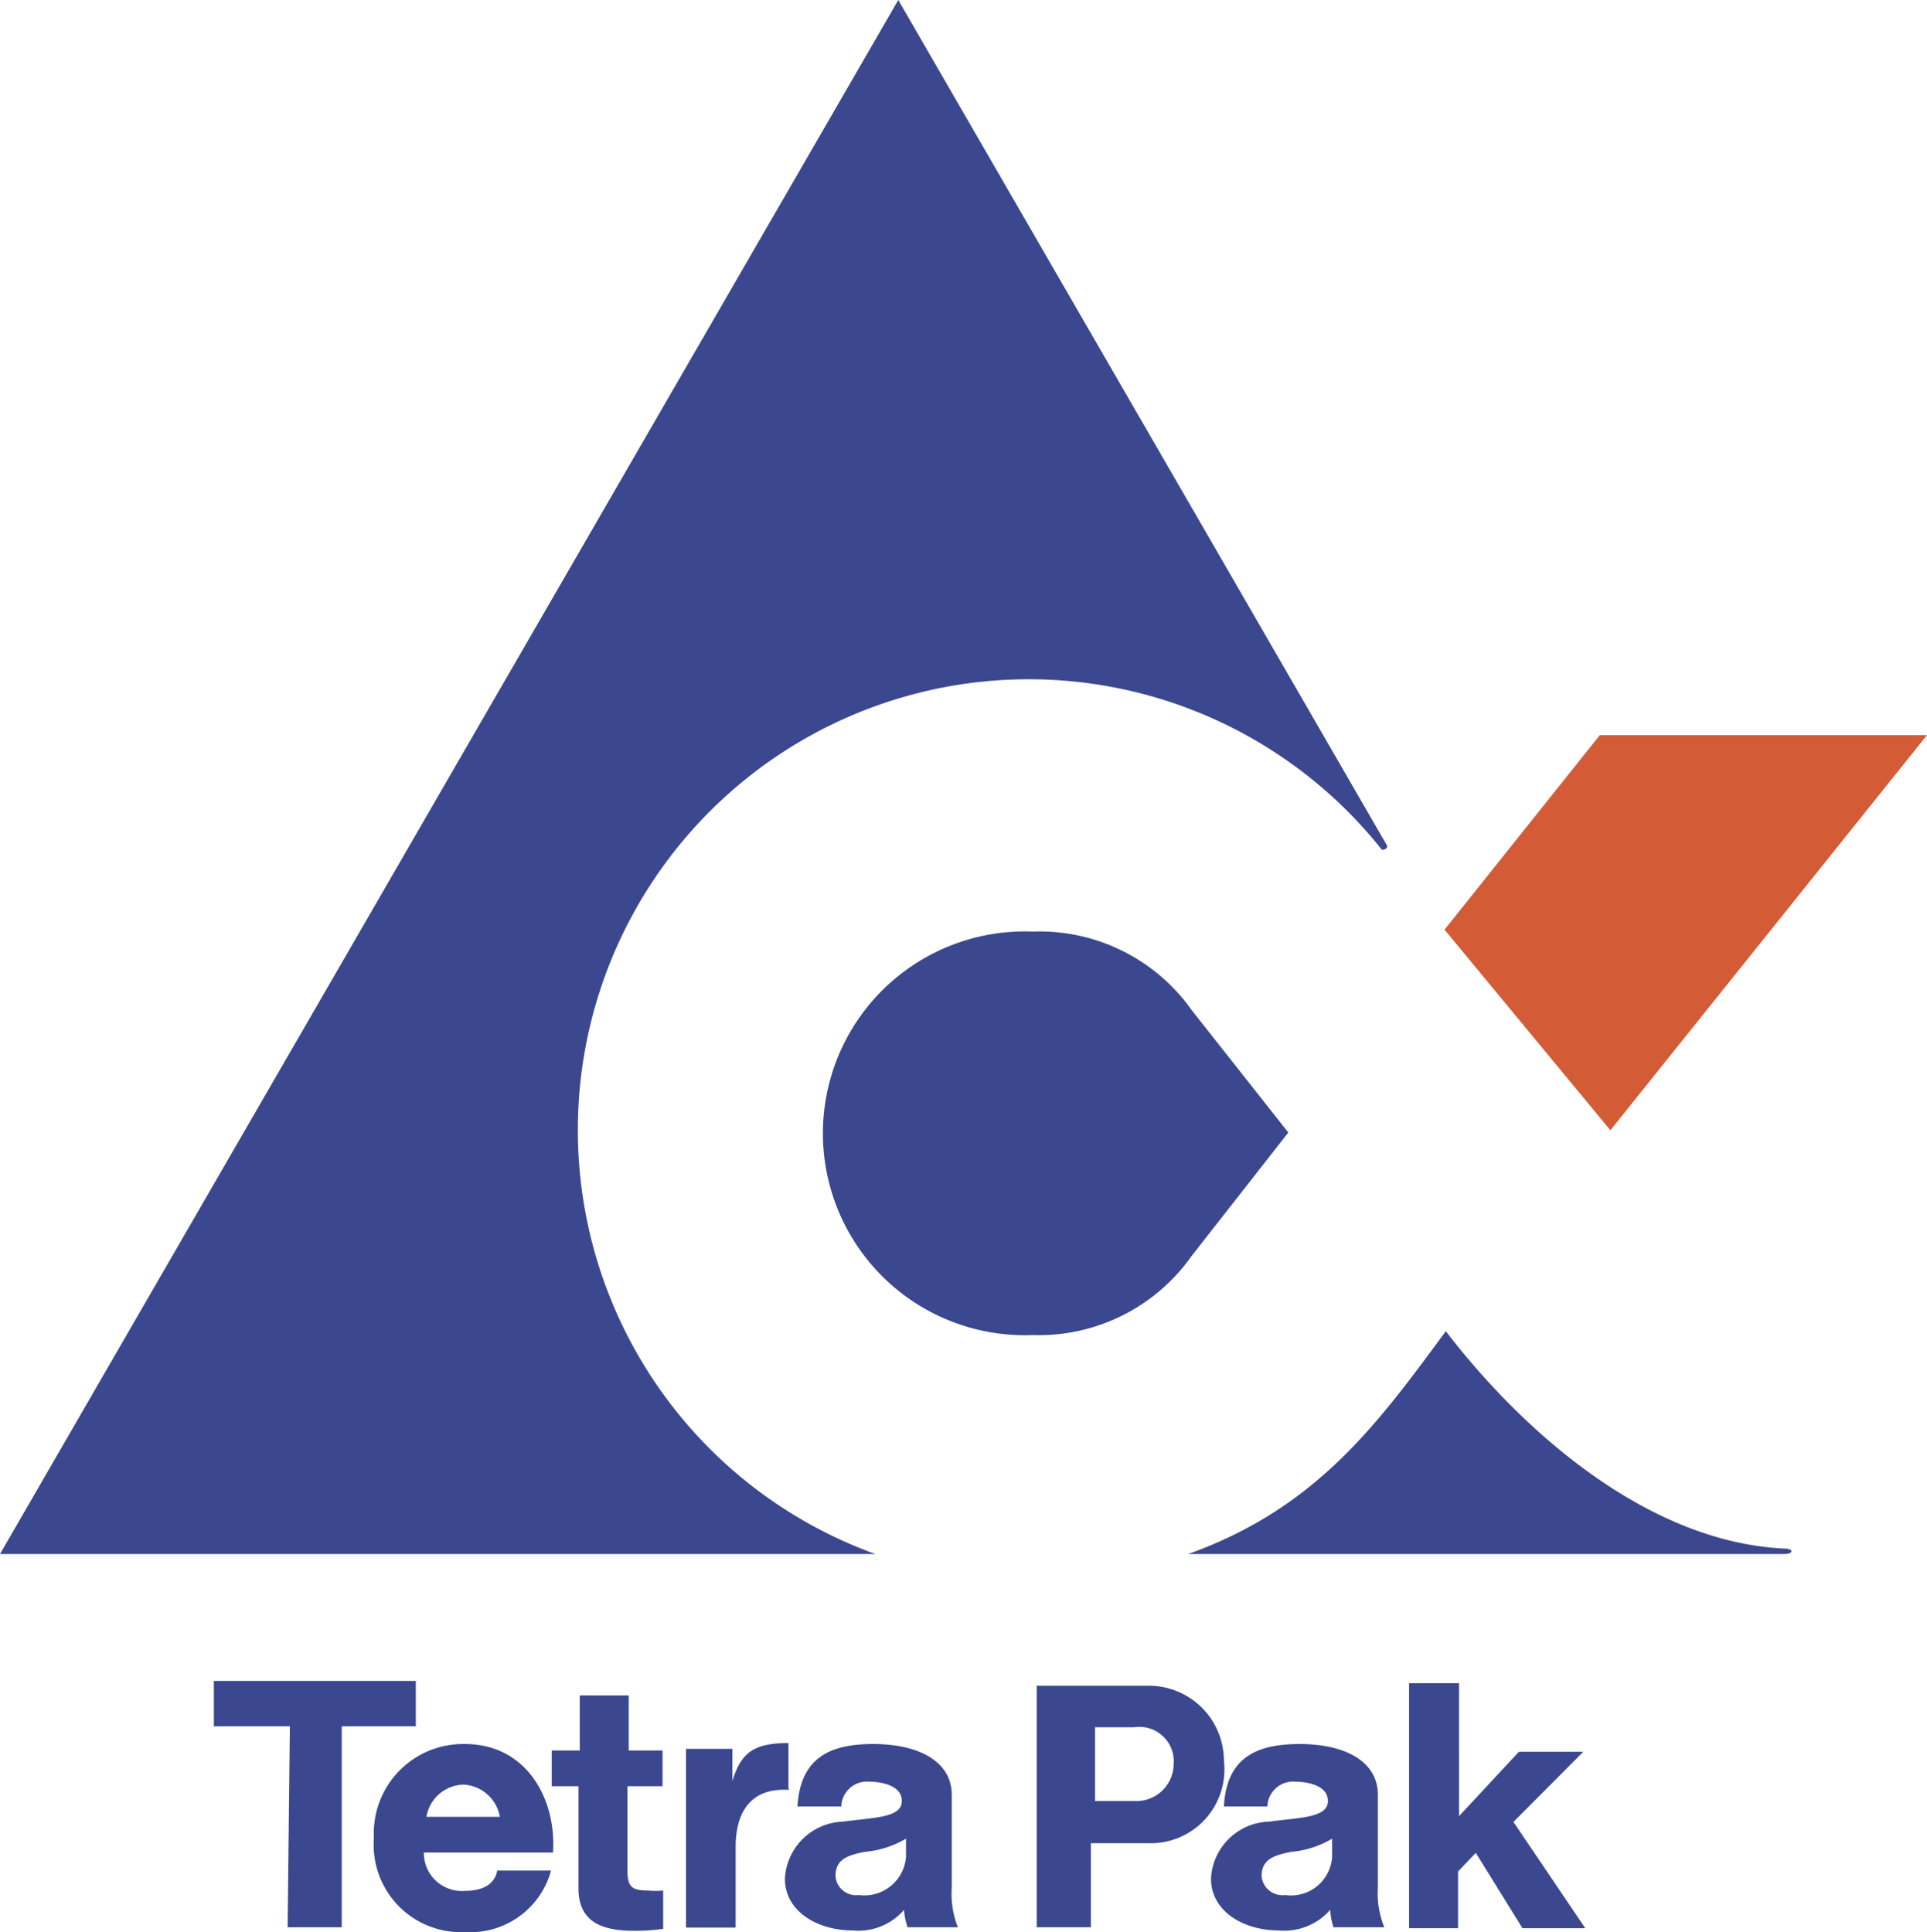
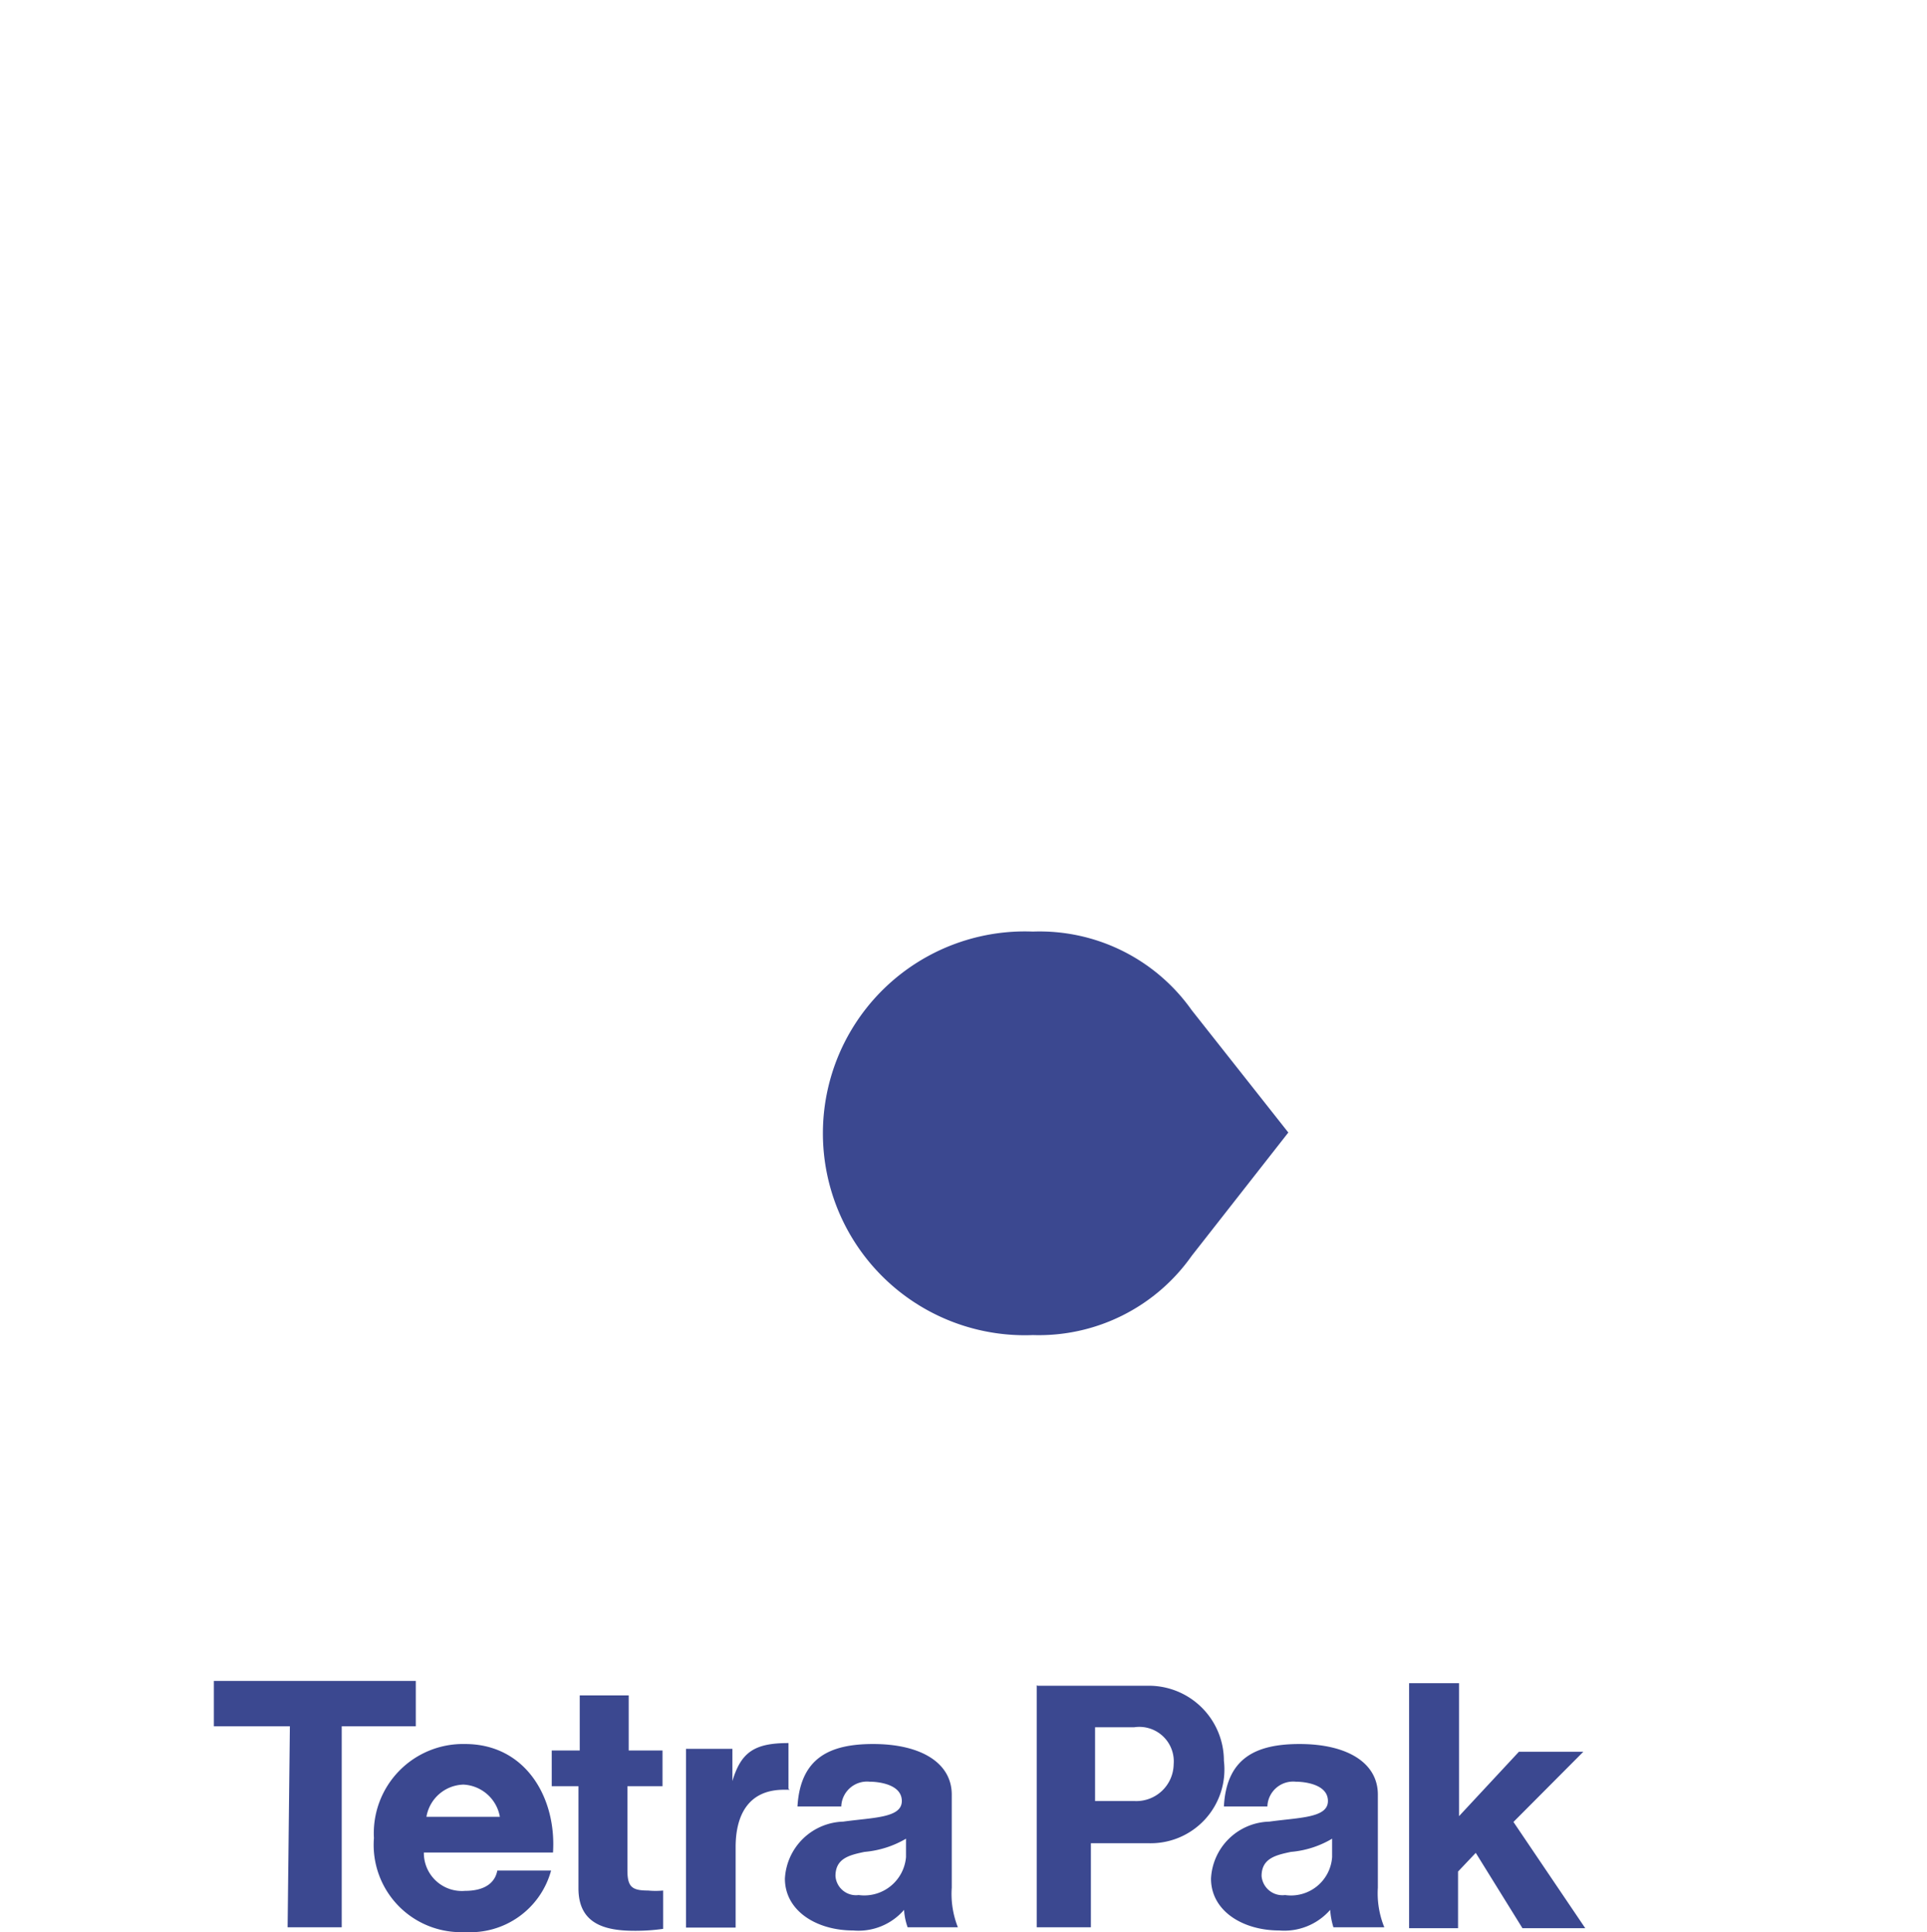
<svg xmlns="http://www.w3.org/2000/svg" width="59.83" height="60" viewBox="0 0 59.83 60">
  <g id="a4c2ebe7-8819-4fd4-82d2-f6a1538a81e1" data-name="Calque 2">
    <g id="b01230b8-bb0c-47d7-a172-762b9135b663" data-name="Calque 1">
      <g id="bc3a78be-2551-4835-8847-e45c22854501" data-name="tetra-pak">
-         <path d="M49.67,22.83H59.83L50,35.1l-5.15-6.23,4.79-6Z" style="fill:#d35b36;fill-rule:evenodd" />
-         <path d="M27.89,0,0,48.26H27.18A14,14,0,1,1,42.89,26.37c0,.05.23,0,.17-.12Zm9,48.26c4-1.43,5.89-4.06,8-6.92,2.37,3.09,6.25,6.55,10.51,6.75.29,0,.3.17,0,.17Z" style="fill:#3b4890;fill-rule:evenodd" />
        <path d="M40,35.17,37,39a5.8,5.8,0,0,1-4.93,2.46,6.27,6.27,0,1,1,0-12.53A5.78,5.78,0,0,1,37,31.37l3,3.8Zm-31,18.44H6.64V52.2h6.27v1.41h-2.3v6.24H8.93Z" style="fill:#3b4890;fill-rule:evenodd" />
        <path d="M13.16,57.53a1.18,1.18,0,0,0,1.28,1.19c.61,0,.93-.25,1-.63h1.67A2.6,2.6,0,0,1,14.44,60a2.71,2.71,0,0,1-2.83-2.92,2.77,2.77,0,0,1,2.83-2.92c1.88,0,2.84,1.67,2.73,3.37Zm2.36-1.11a1.21,1.21,0,0,0-1.13-1,1.2,1.2,0,0,0-1.15,1Zm4-2.06h1.05v1.11H19.48v2.6c0,.52.13.64.64.64a2.49,2.49,0,0,0,.47,0v1.19a6.13,6.13,0,0,1-.89.06c-.93,0-1.74-.22-1.74-1.32V55.47h-.83V54.36H18V52.65h1.52Zm5,1.22h-.18c-1.12,0-1.5.81-1.5,1.78v2.5H21.3V54.31h1.44v1h0c.27-.91.7-1.18,1.74-1.18v1.42Zm.24.52c.09-1.51,1-1.94,2.35-1.94,1.49,0,2.44.59,2.44,1.57v2.89a2.82,2.82,0,0,0,.19,1.23H28.18a1.92,1.92,0,0,1-.11-.54,1.87,1.87,0,0,1-1.58.64c-1.14,0-2.12-.61-2.12-1.61a1.87,1.87,0,0,1,1.81-1.77c.93-.13,1.82-.11,1.82-.64s-.75-.6-1-.6a.8.8,0,0,0-.88.77Zm3.37,1a3.06,3.06,0,0,1-1.29.41c-.47.1-.9.2-.9.75a.64.64,0,0,0,.72.59,1.3,1.3,0,0,0,1.47-1.18v-.57Zm4.08-4.75h3.45A2.33,2.33,0,0,1,38,54.68a2.29,2.29,0,0,1-2.36,2.56H33.87v2.61H32.19V52.33ZM34,55.93h1.21a1.16,1.16,0,0,0,1.23-1.14,1.07,1.07,0,0,0-1.23-1.15H34v2.29Zm9.78-3.66h1.52V56.4l1.86-2h2l-2.17,2.18,2.23,3.3H47.27l-1.45-2.34-.55.58v1.76H43.75V52.27ZM38,56.1c.08-1.51,1-1.94,2.35-1.94,1.49,0,2.43.59,2.43,1.57v2.89a2.8,2.8,0,0,0,.2,1.23H41.4a2.35,2.35,0,0,1-.1-.54,1.89,1.89,0,0,1-1.58.64c-1.14,0-2.12-.61-2.12-1.61a1.86,1.86,0,0,1,1.81-1.77c.93-.13,1.82-.11,1.82-.64s-.75-.6-1-.6a.8.8,0,0,0-.88.77Zm3.36,1a3,3,0,0,1-1.28.41c-.47.1-.91.2-.91.75a.65.65,0,0,0,.73.59,1.28,1.28,0,0,0,1.46-1.18v-.57Z" style="fill:#3b4890;fill-rule:evenodd" />
      </g>
    </g>
  </g>
</svg>